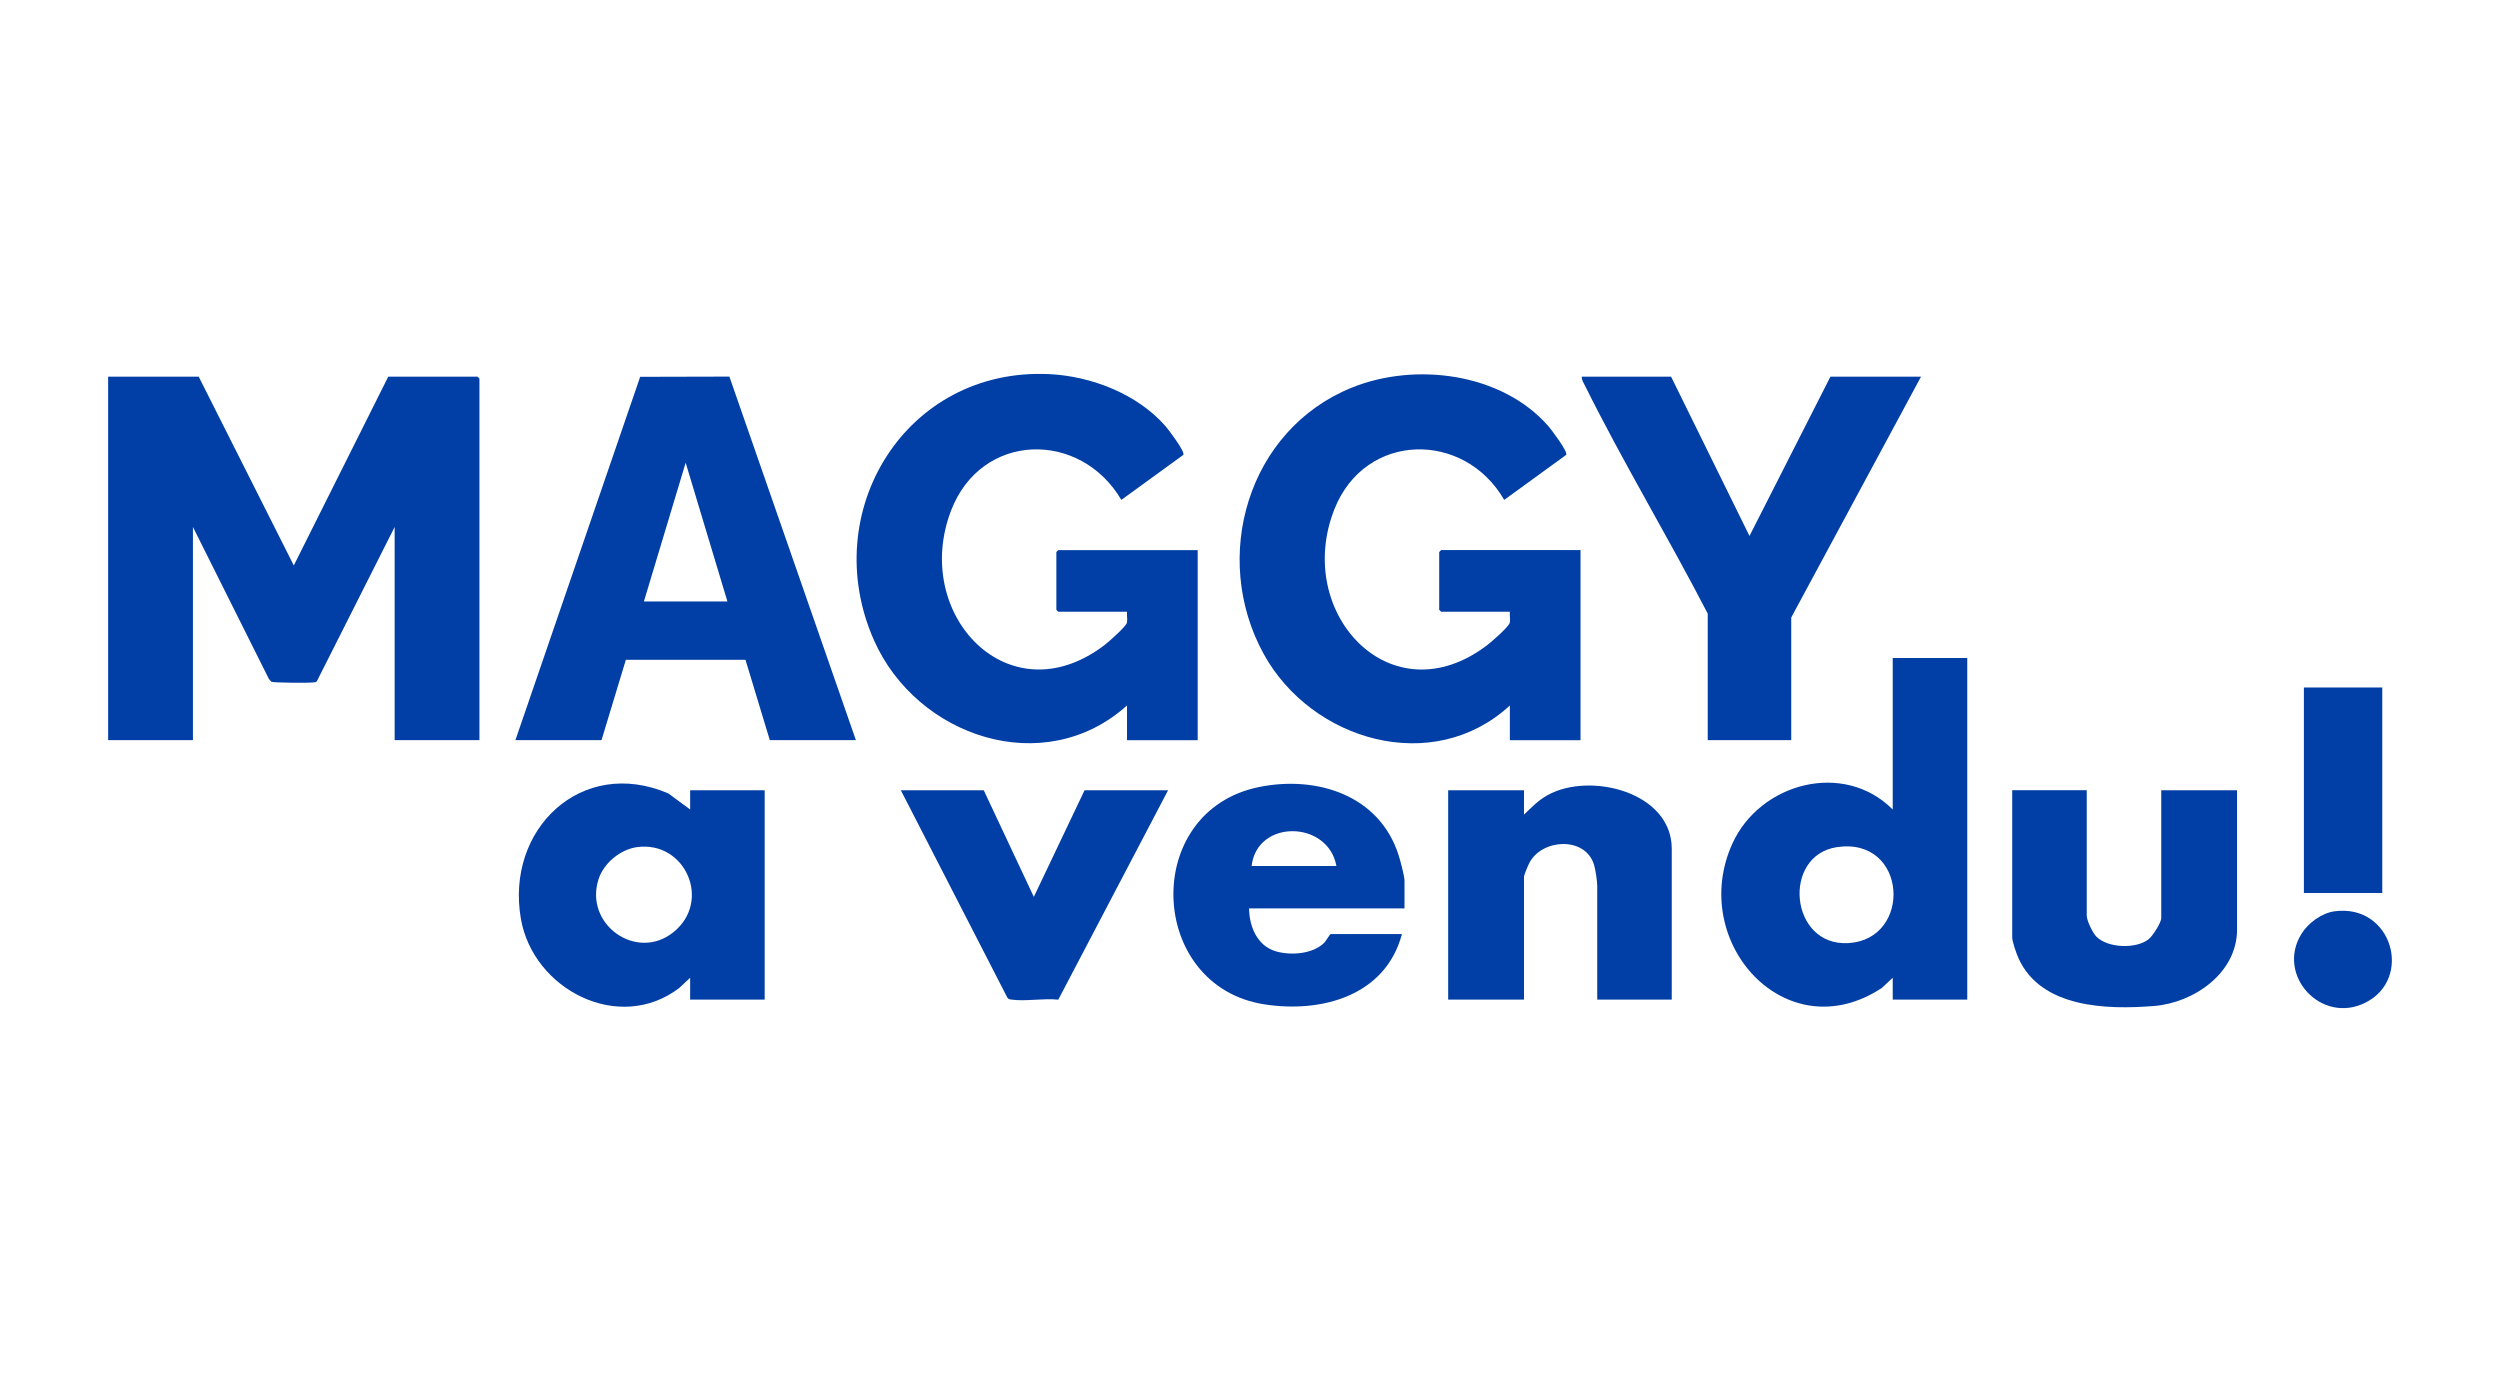
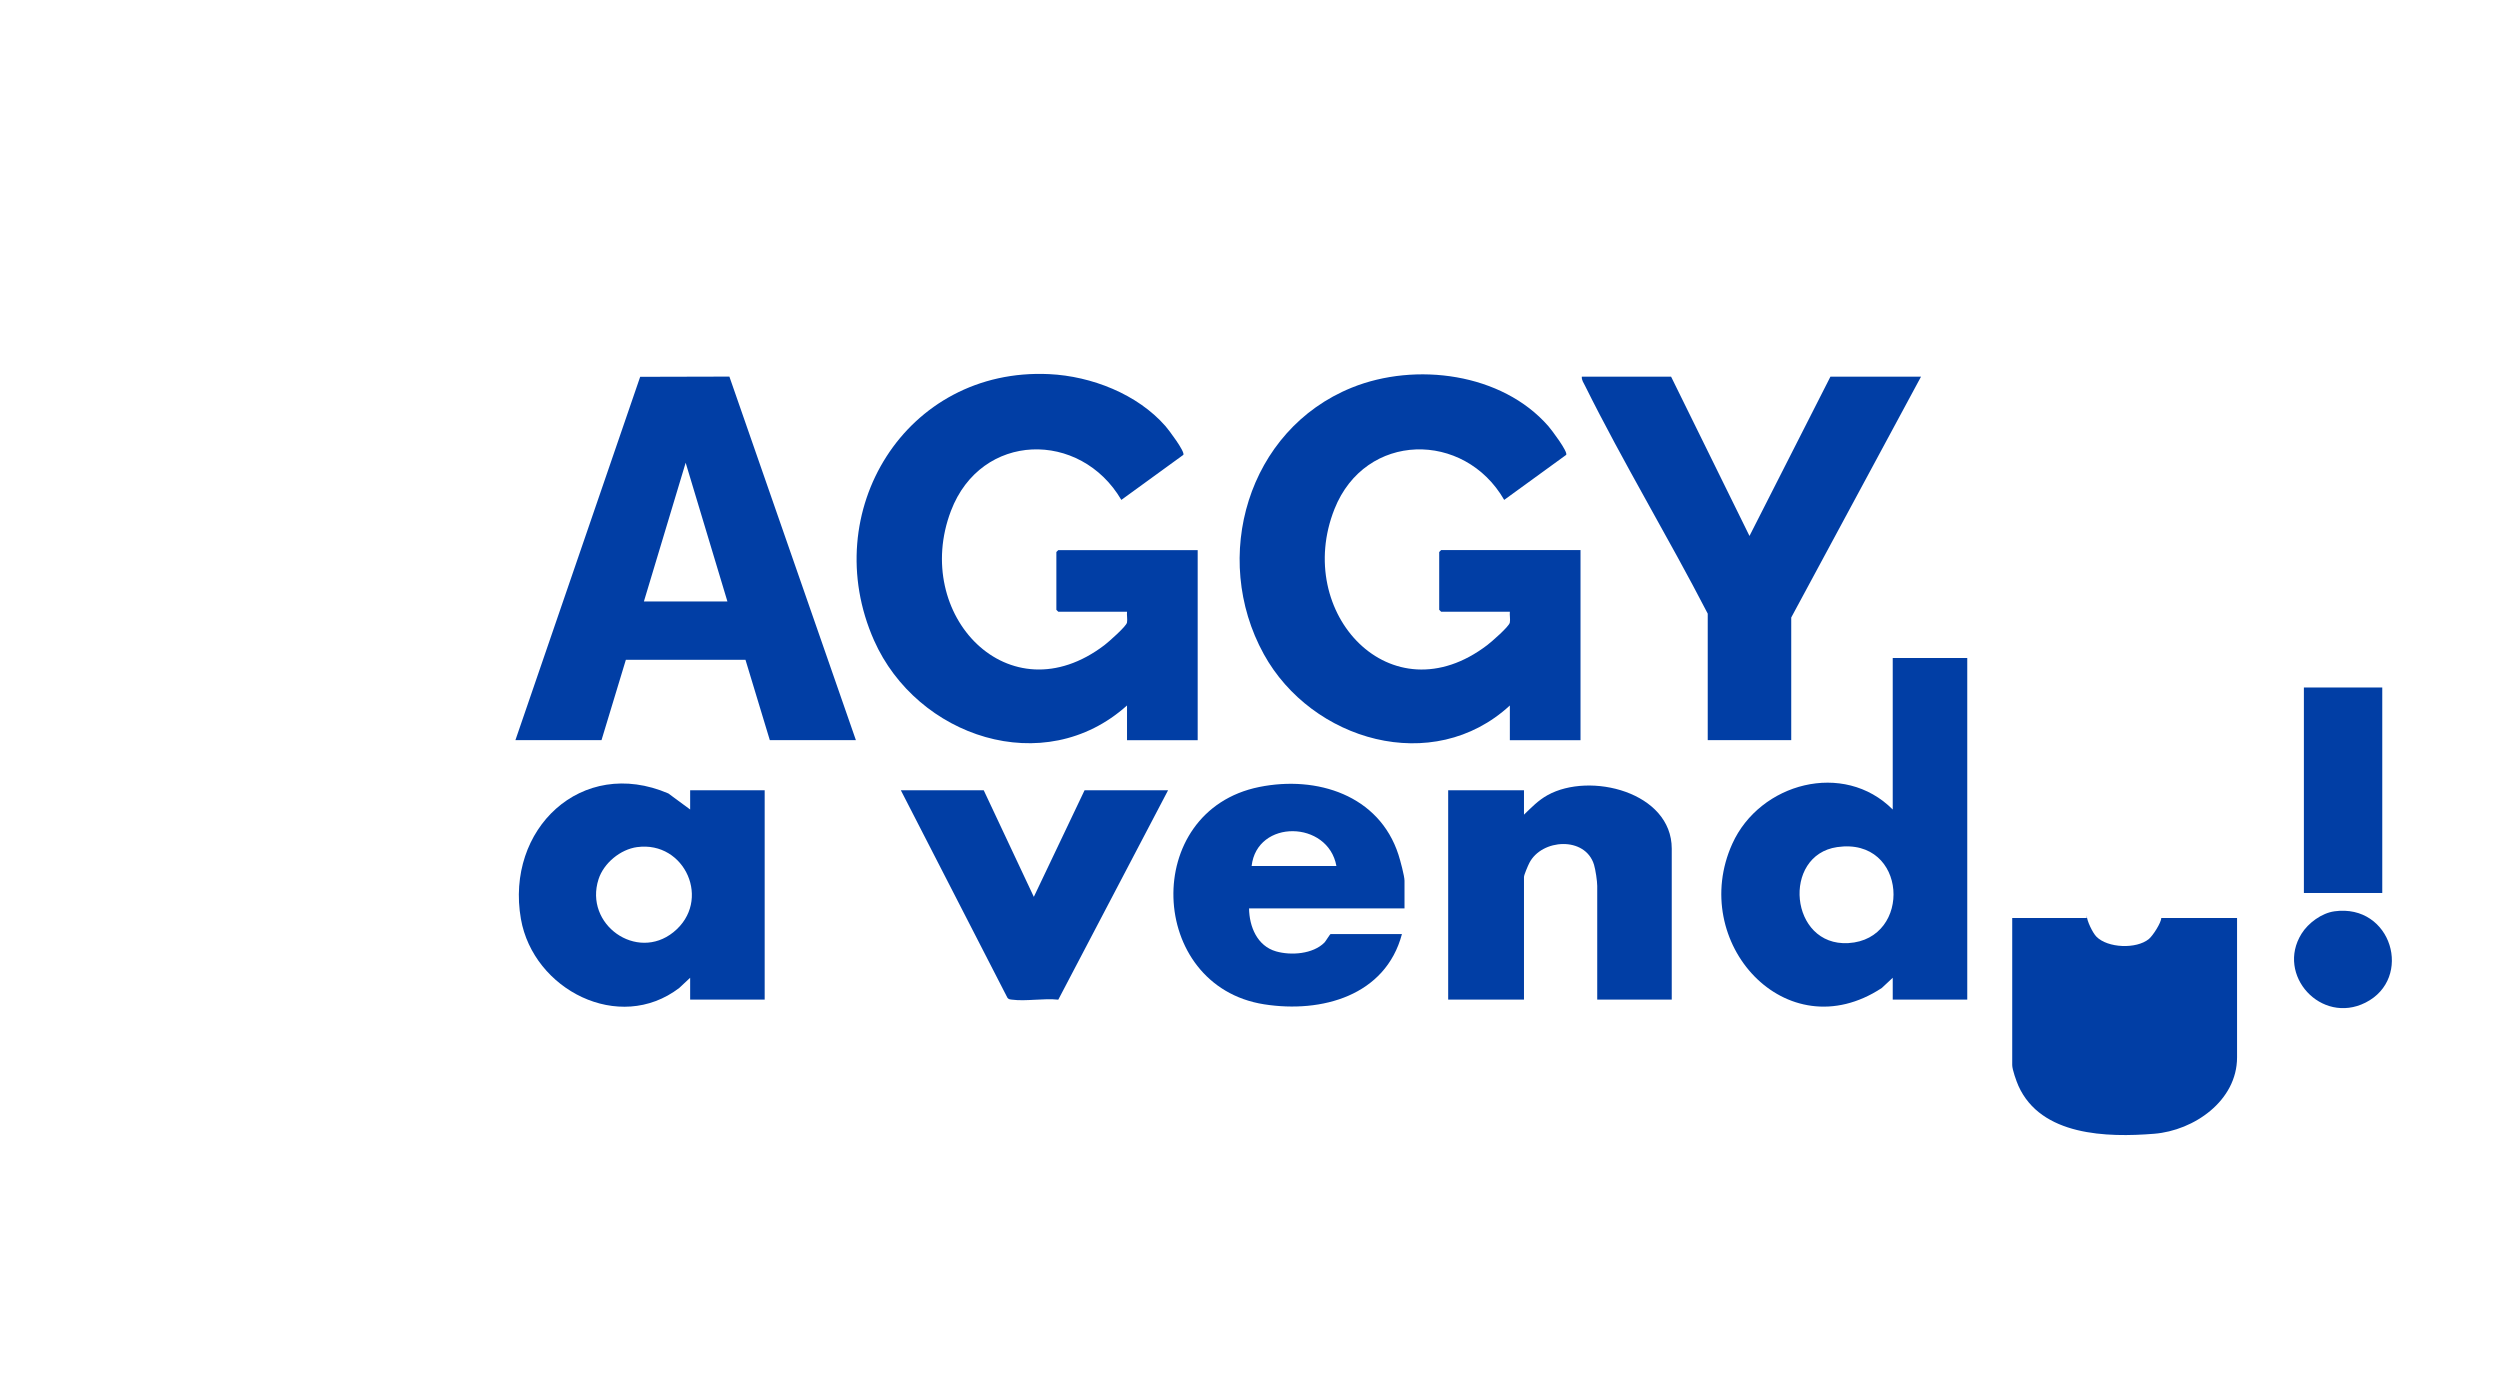
<svg xmlns="http://www.w3.org/2000/svg" id="Layer_1" viewBox="0 0 1458.59 806.33">
  <defs>
    <style>      .st0 {        fill: #013ea5;      }    </style>
  </defs>
-   <path class="st0" d="M226.5,219.78h52.1c.08,0,1.12,1.04,1.12,1.12v210.93h-49.47v-124.38l-45.34,89.93c-.57.77-1.39.68-2.22.78-2.72.33-23.05.24-24.41-.42l-1.39-1.6-44.33-88.69v124.38h-49.47v-212.05h52.85l55.47,110.13,55.1-110.13Z" />
  <path class="st0" d="M657.53,411.6c-48.37,43.47-122.62,18.29-147.57-37.95-33.25-74.97,18.49-159.38,102.21-155.37,24.59,1.18,51.45,11.62,67.83,30.36,1.87,2.14,11.49,14.9,10.41,16.74l-36.18,26.28c-23.91-40.79-81.82-39.82-99.41,6.4-23.05,60.55,33.86,120.76,89.58,78.31,2.42-1.84,12.7-10.93,13.12-13.11.37-1.92-.19-4.34.02-6.35h-40.1c-.08,0-1.12-1.04-1.12-1.12v-33.72c0-.08,1.04-1.12,1.12-1.12h81.33v110.9h-41.23v-20.23Z" />
  <path class="st0" d="M880.91,411.6c-44.9,41.42-115.72,20.62-143.57-29.96-31.07-56.43-9.41-130.91,51.37-155.49,37.08-14.99,87.52-8.59,114.66,22.49,1.87,2.14,11.49,14.9,10.41,16.74l-36.18,26.28c-23.22-40.4-81.03-39.89-99.01,5.31-24.1,60.59,32.97,122.26,89.16,79.38,2.5-1.91,12.69-10.78,13.13-13.1.37-1.92-.19-4.34.02-6.35h-40.1c-.08,0-1.12-1.04-1.12-1.12v-33.72c0-.08,1.04-1.12,1.12-1.12h81.33v110.9h-41.23v-20.23Z" />
  <path class="st0" d="M300.71,431.83l72.79-211.98,52.05-.13,73.81,212.11h-50.22l-14.2-46.88h-69.79s-14.21,46.88-14.21,46.88h-50.22ZM424.4,350.91l-24.36-80.93-24.36,80.93h48.72Z" />
  <path class="st0" d="M1147.77,383.88v199.32h-43.48v-12.74l-6.39,5.97c-55.92,36.77-113.12-26.86-87.2-84.17,16.05-35.49,64.98-48.68,93.59-19.96v-88.42h43.48ZM1071.88,494.22c-32.44,4.7-27.81,58.02,6.52,56.02,37.57-2.19,34.59-61.97-6.52-56.02Z" />
  <path class="st0" d="M974.98,219.78l45.73,92.92,47.22-92.92h52.85l-75.71,140.49v71.56h-48.72v-73.81c-23.06-44.65-49.25-87.99-71.6-132.99-.83-1.67-2.03-3.26-1.86-5.26h52.1Z" />
  <path class="st0" d="M402.66,472.3v-11.24h43.48v122.14h-43.48v-12.74l-6.39,5.97c-35.06,26.77-85.13.96-92.35-40.27-9.17-52.34,35.33-94.98,86.02-73.24l12.73,9.38ZM371.74,494.22c-9.75,1.32-19.47,9.29-22.52,18.71-8.56,26.43,22.25,48.23,43.69,30.94,22.56-18.19,6.82-53.43-21.18-49.64Z" />
  <path class="st0" d="M975.36,583.19h-43.48v-66.31c0-2.83-1-9.5-1.87-12.36-5.1-16.75-30.55-15.13-37.75-1.02-.75,1.46-3.11,6.94-3.11,8.14v71.56h-44.23v-122.14h44.23v14.24c4.37-4.21,8.33-8.37,13.74-11.37,24.82-13.79,72.47-1.79,72.47,31.22v88.04Z" />
  <path class="st0" d="M819.44,529.99h-90.7c.15,10.63,4.72,21.91,15.76,25.08,8.75,2.51,21.5,1.58,28.2-5.12.79-.79,3.23-4.98,3.64-4.98h41.6c-9.57,36.01-46.82,46.23-80.36,40.99-68.2-10.66-72.04-112.85-2.87-126.81,33.56-6.77,69.94,4.73,81.2,39.52,1.01,3.12,3.53,12.41,3.53,15.2v16.11ZM779.71,505.27c-4.83-26.73-46.37-27.47-49.47,0h49.47Z" />
-   <path class="st0" d="M1217.48,461.06v73.06c0,3,3.41,10.09,5.63,12.35,6.59,6.71,23.34,7.36,30.61,1.39,2.34-1.92,7.23-9.53,7.23-12.25v-74.56h44.23v81.3c0,25.33-25.13,42.69-48.36,44.57-27.48,2.23-66.08,1.3-79.2-27.96-1.19-2.65-3.62-9.52-3.62-12.12v-85.8h43.48Z" />
+   <path class="st0" d="M1217.48,461.06v73.06c0,3,3.41,10.09,5.63,12.35,6.59,6.71,23.34,7.36,30.61,1.39,2.34-1.92,7.23-9.53,7.23-12.25h44.23v81.3c0,25.33-25.13,42.69-48.36,44.57-27.48,2.23-66.08,1.3-79.2-27.96-1.19-2.65-3.62-9.52-3.62-12.12v-85.8h43.48Z" />
  <path class="st0" d="M573.94,461.06l29.23,62.2,29.61-62.2h48.72l-64.06,122.19c-8.43-.95-18.9,1.07-27.05-.02-1.04-.14-1.96-.15-2.63-1.12l-62.18-121.05h48.35Z" />
  <rect class="st0" x="1344.17" y="401.11" width="45.73" height="119.89" />
  <path class="st0" d="M1361.98,531.69c33.55-4.59,46.12,39.22,18.09,53.3-25.79,12.95-52.35-16.07-37.26-40.24,3.9-6.26,11.76-12.04,19.18-13.05Z" />
</svg>